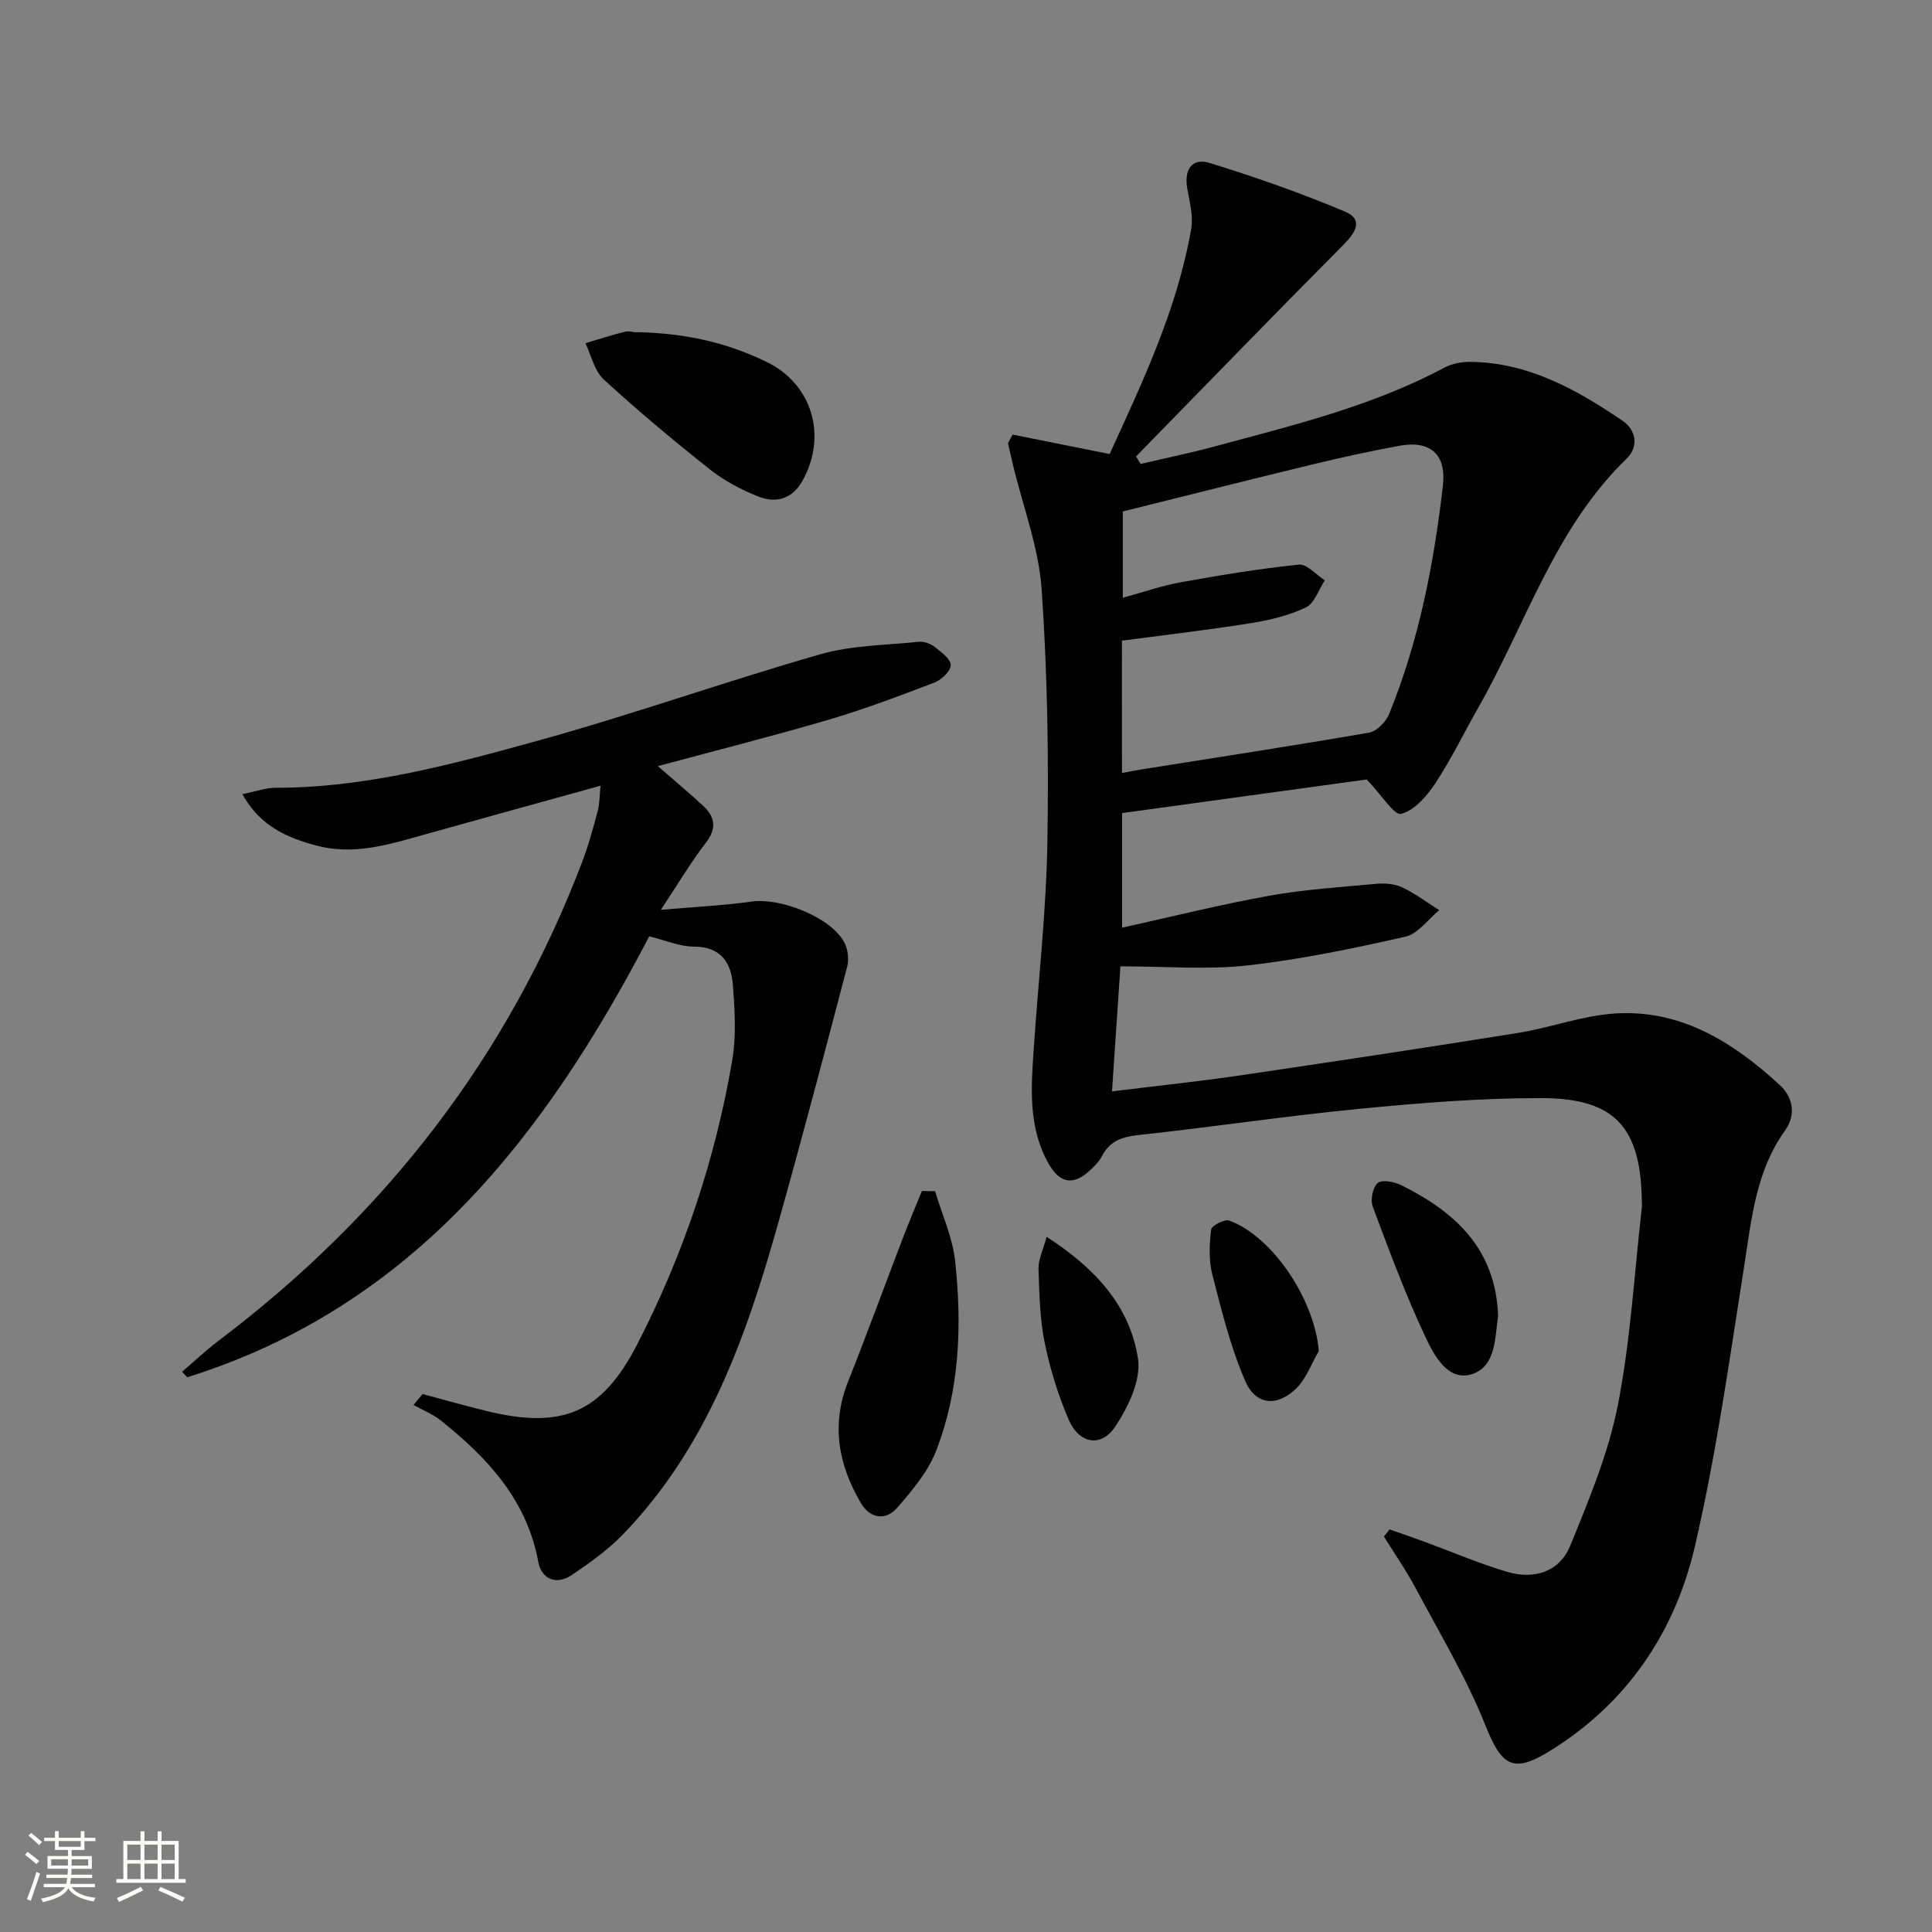
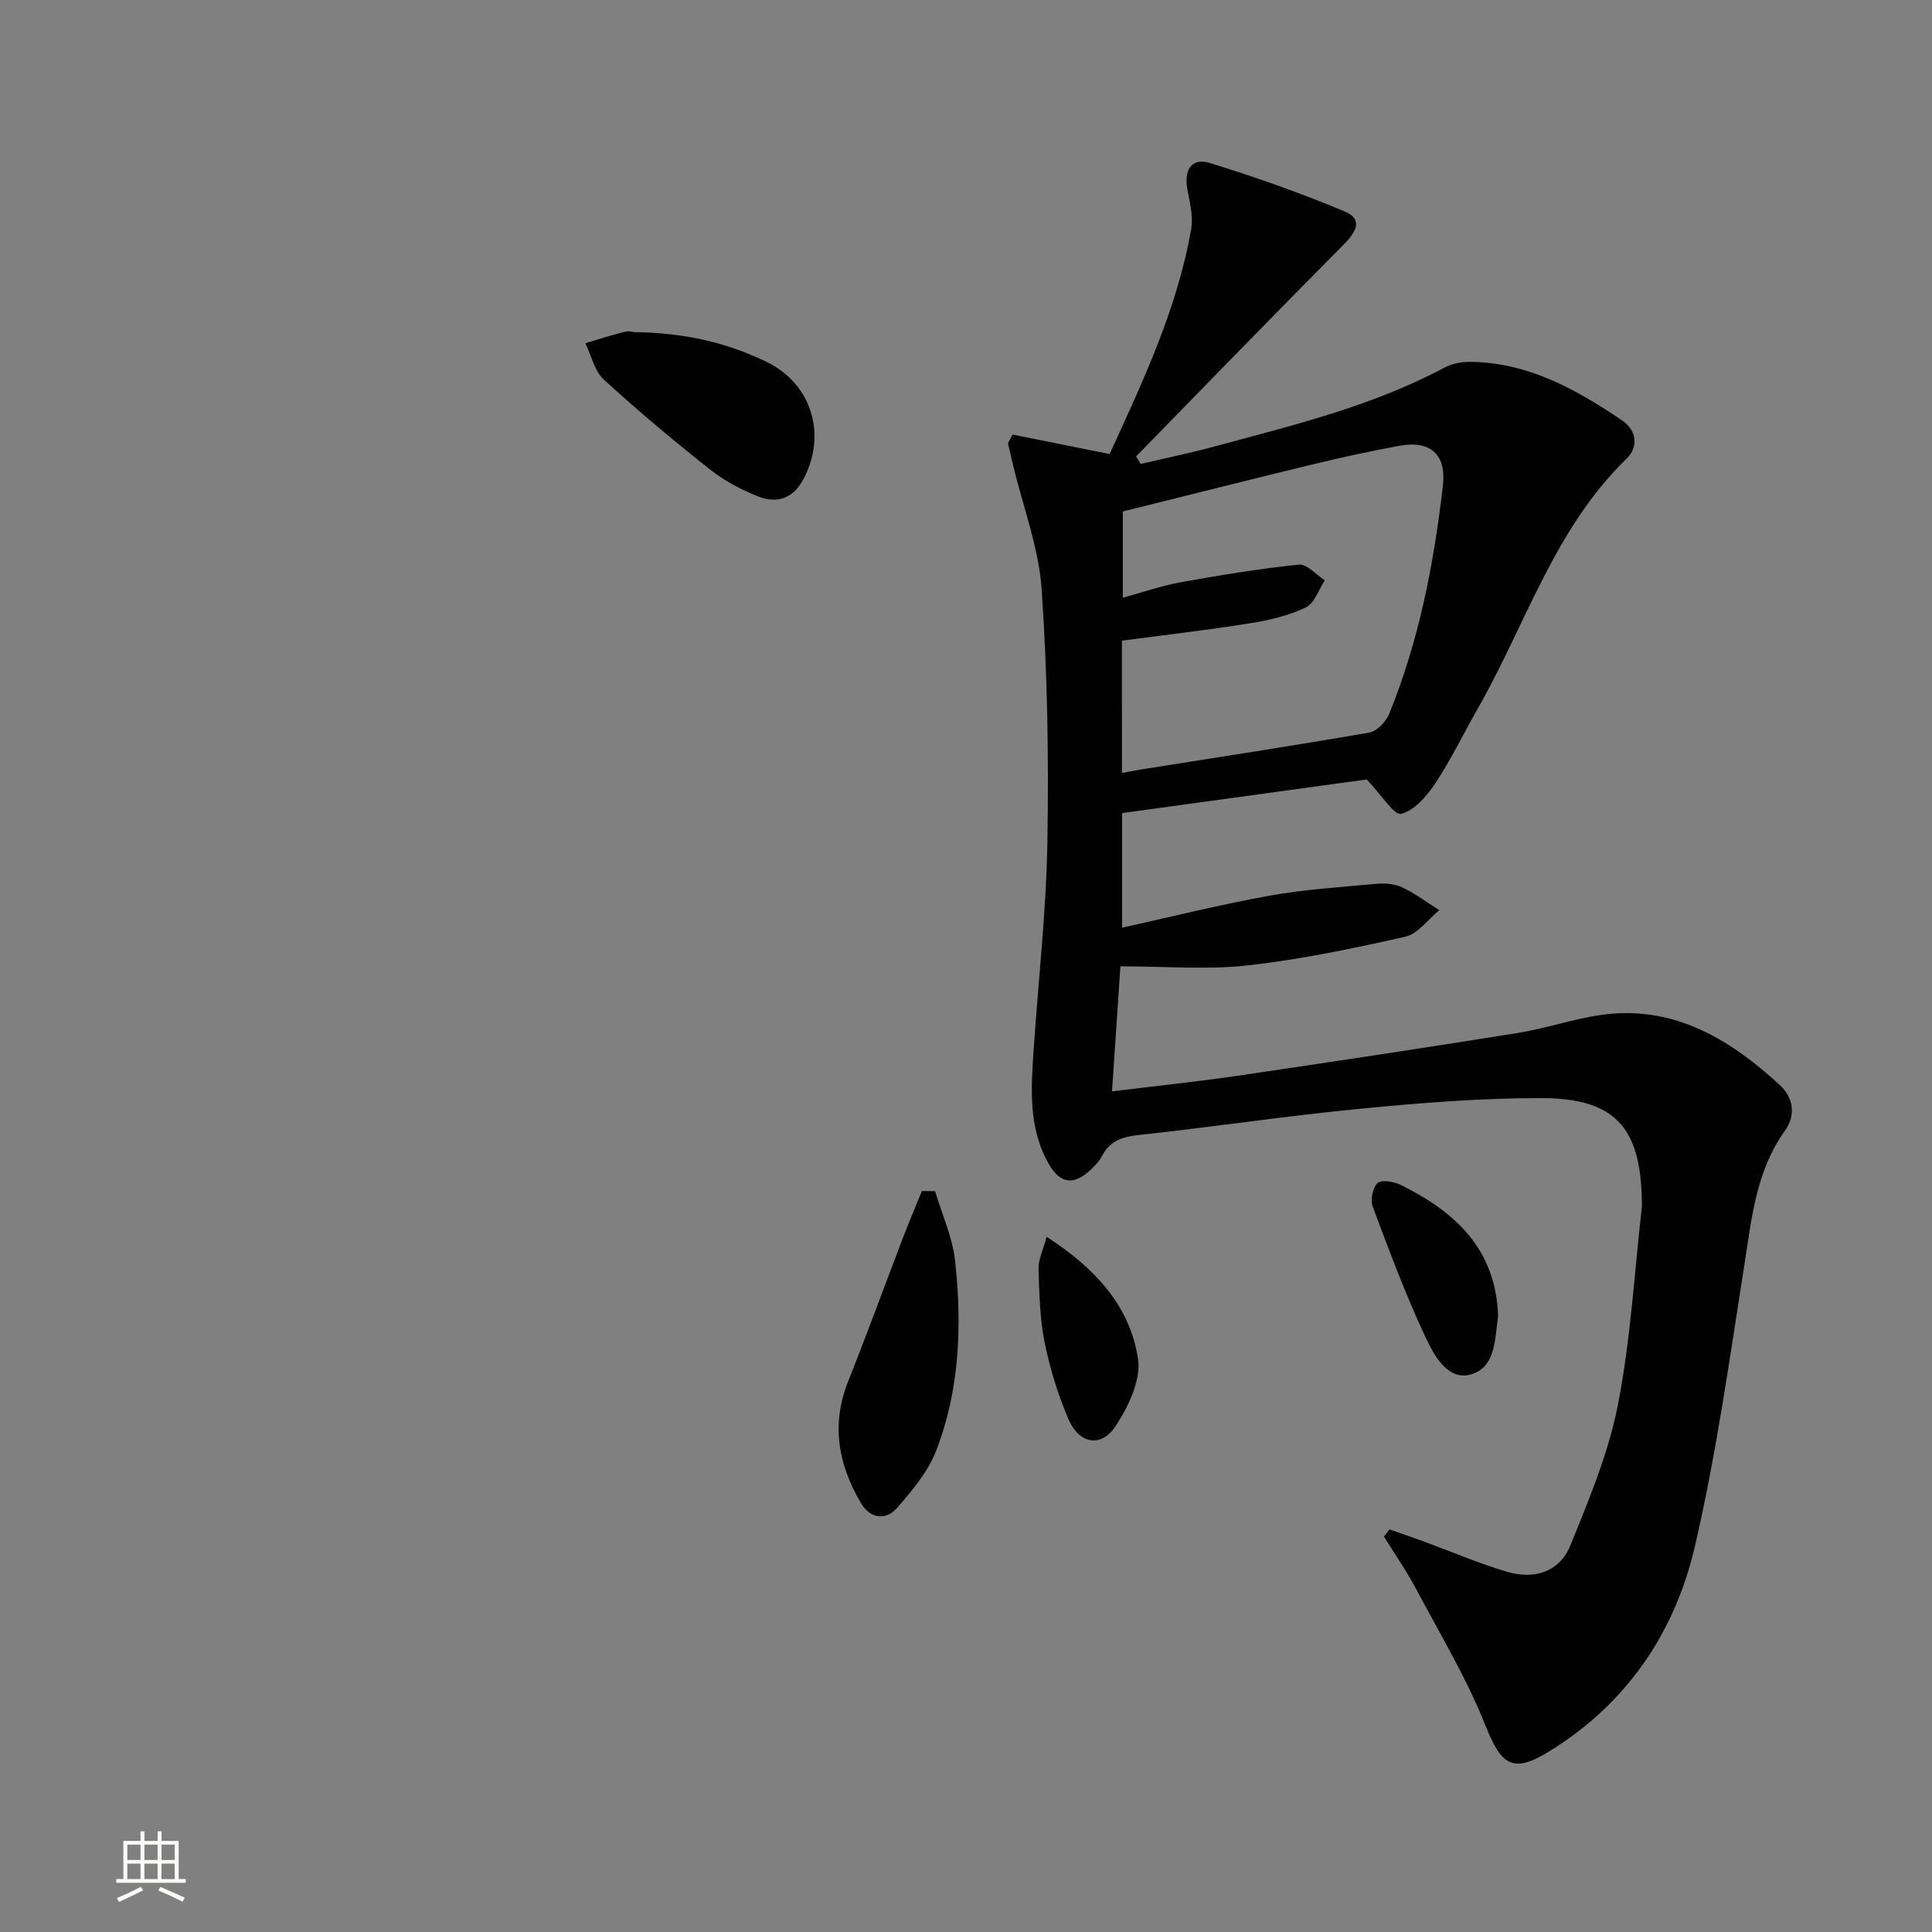
<svg xmlns="http://www.w3.org/2000/svg" enable-background="new 0 0 400 400" viewBox="0 0 400 400">
  <rect x="0" y="0" width="400" height="400" fill="#808080" stroke="none" />
-   <path d="m5.17 384 .55-.58c.85.61 1.65 1.24 2.4 1.87l-.59.64c-.83-.73-1.62-1.38-2.36-1.93m1.22 9.53-.82-.34c.71-1.76 1.37-3.64 1.98-5.63.24.13.5.25.76.36-.6 1.67-1.24 3.54-1.92 5.61m-.5-13.5.57-.54c.56.44 1.31 1.06 2.26 1.87l-.64.64c-.68-.66-1.41-1.32-2.19-1.97m3.25.46h2.24v-1.36h.77v1.36h4.57v-1.36h.76v1.36h2.28v.69h-2.28v1.84h-2.64v1.26h4.18v2.64h-4.21c0 .45-.02.86-.05 1.21h4.32v.69h-4.38c-.04.34-.1.75-.19 1.22h5.15v.69h-4.82c.87 1.19 2.51 1.92 4.93 2.19-.17.31-.3.57-.37.76-2.77-.49-4.52-1.41-5.26-2.76-.56 1.26-2.3 2.23-5.24 2.9-.12-.24-.26-.48-.43-.72 2.73-.55 4.38-1.34 4.96-2.38h-4.38v-.69h4.65c.1-.38.17-.79.21-1.22h-4.32v-.69h4.4c.03-.34.05-.75.05-1.21h-4.2v-2.64h4.23v-1.26h-2.69v-1.84h-2.24zm1.46 4.46v1.29h3.45c.01-.4.02-.57.01-.53v-.32-.45h-3.46zm1.55-2.59h4.57v-1.19h-4.57zm6.11 2.59h-3.42v.77c-.01.19-.01.37-.02.53h3.44z" fill="#fbfcfa" />
  <path d="m32.63 379.16h.82v1.98h3.54v7.89h1.46v.78h-14.37v-.78h1.46v-7.89h3.55v-1.98h.82v1.98h2.73v-1.98zm-3.49 11.48.5.73c-1.61.82-3.28 1.63-5 2.41-.13-.27-.28-.55-.44-.82 1.75-.72 3.4-1.49 4.94-2.32m-2.78-5.55h2.73v-3.18h-2.73zm0 3.95h2.73v-3.2h-2.73zm3.54-3.95h2.73v-3.18h-2.73zm0 3.95h2.73v-3.2h-2.73zm7.89 4.68c-1.84-.92-3.51-1.7-5.02-2.32l.45-.73c1.89.8 3.57 1.55 5.04 2.23zm-1.62-11.81h-2.73v3.18h2.73zm-2.73 7.13h2.73v-3.2h-2.73z" fill="#fbfcfa" />
  <g fill="#010102">
    <path d="m209.65 89.98c6.53 1.31 13.07 2.61 20.09 4.02 6.76-14.8 13.98-29.93 16.89-46.62.46-2.65-.34-5.58-.82-8.33-.68-3.9.93-6.47 4.69-5.3 9.44 2.92 18.81 6.21 27.92 10.04 3.96 1.66 2.24 4.37-.32 6.94-14.4 14.49-28.61 29.16-42.89 43.77.31.52.63 1.04.94 1.56 5.14-1.21 10.32-2.27 15.41-3.65 16.19-4.38 32.54-8.31 47.5-16.3 1.54-.82 3.51-1.21 5.27-1.19 12.02.09 22 5.69 31.56 12.16 2.95 2 3.38 5.46.9 7.86-14.95 14.47-20.85 34.26-30.78 51.66-2.96 5.2-5.57 10.63-8.86 15.6-1.74 2.63-4.32 5.6-7.06 6.3-1.43.36-4.02-3.88-7.13-7.12-15.82 2.18-33.17 4.56-50.65 6.96v23.73c10.31-2.28 20.28-4.78 30.38-6.6 7.32-1.32 14.81-1.8 22.23-2.48 1.77-.16 3.8-.02 5.37.72 2.71 1.27 5.14 3.12 7.69 4.73-2.32 1.89-4.39 4.9-7.01 5.49-10.8 2.44-21.71 4.72-32.7 5.95-8.37.93-16.92.19-26.3.19-.62 9.15-1.16 17.27-1.74 25.89 9.21-1.14 17.61-2.01 25.96-3.23 19.38-2.85 38.75-5.77 58.08-8.87 6.7-1.07 13.24-3.56 19.95-4.02 13.71-.93 24.56 5.89 34.22 14.76 2.82 2.59 3.47 6.19 1.1 9.51-6.08 8.5-6.91 18.43-8.47 28.3-3.04 19.32-5.75 38.76-10.17 57.78-4.15 17.86-14.13 32.57-30.16 42.42-7.6 4.67-9.9 2.88-13.22-5.43-3.9-9.78-9.4-18.93-14.37-28.27-1.98-3.72-4.4-7.2-6.62-10.78.39-.49.78-.98 1.16-1.48 2.36.83 4.72 1.63 7.07 2.49 5.75 2.11 11.4 4.55 17.27 6.29 5.54 1.64 10.84.07 13.07-5.41 3.86-9.47 7.89-19.1 9.85-29.06 2.65-13.46 3.41-27.29 4.97-40.96.06-.49.01-1 0-1.5-.25-15.12-5.59-21.13-20.77-21.15-12.6-.02-25.24 1.01-37.8 2.23-15.21 1.47-30.33 3.77-45.52 5.4-3.46.37-6.04 1.19-7.69 4.39-.59 1.15-1.6 2.14-2.57 3.03-3.37 3.07-6.13 2.59-8.41-1.38-4.31-7.52-3.69-15.7-3.14-23.85.96-14.26 2.59-28.5 2.83-42.77.29-17.47.02-34.99-1.19-52.41-.6-8.61-3.84-17.03-5.88-25.54-.38-1.56-.73-3.14-1.09-4.7.31-.6.64-1.19.96-1.77zm22.64 70.06c1.55-.29 2.82-.54 4.09-.75 15.7-2.5 31.41-4.89 47.08-7.61 1.58-.27 3.47-2.21 4.13-3.82 6.19-15.17 9.28-31.12 11.15-47.33.73-6.37-2.52-9.42-8.98-8.24-6.02 1.1-12.01 2.41-17.96 3.85-13.19 3.19-26.36 6.53-39.33 9.75v17.87c4.27-1.17 8.05-2.5 11.94-3.2 8.13-1.46 16.29-2.82 24.5-3.66 1.67-.17 3.58 2.1 5.38 3.24-1.28 1.94-2.13 4.76-3.92 5.62-3.53 1.69-7.52 2.64-11.43 3.26-8.8 1.41-17.66 2.43-26.66 3.62.01 9.14.01 18.07.01 27.4z" />
-     <path d="m136.2 158.62c3.4 2.96 6.42 5.49 9.32 8.16 2.53 2.33 2.95 4.7.6 7.74-3.03 3.9-5.55 8.2-9.3 13.85 7.23-.63 13.05-.9 18.8-1.71 5.96-.84 16.21 3.18 19.11 8.31.8 1.4 1.09 3.55.68 5.11-4.66 17.79-9.35 35.58-14.33 53.29-6.61 23.49-14.69 46.34-32.18 64.39-3.09 3.18-6.81 5.82-10.5 8.32-3.25 2.21-6.3.81-6.95-2.69-2.37-12.87-10.52-21.58-20.18-29.29-1.68-1.34-3.76-2.16-5.66-3.22.63-.75 1.26-1.51 1.88-2.26 4.42 1.18 8.83 2.44 13.27 3.52 15.66 3.82 23.82.44 31.18-13.83 9.55-18.55 16.15-38.21 19.66-58.79.86-5.02.53-10.33.15-15.46-.34-4.72-2.45-8.08-8.16-8.08-2.89 0-5.78-1.29-9.17-2.12-21.51 41.23-48.83 76.65-95.66 91.29-.35-.38-.7-.76-1.06-1.14 2.52-2.16 4.94-4.45 7.58-6.45 34.43-26 59.92-58.78 75.3-99.23 1.29-3.4 2.24-6.95 3.19-10.47.37-1.38.33-2.87.56-5.18-12.45 3.45-24.38 6.72-36.28 10.06-7.37 2.06-14.71 4.41-22.47 2.34-6.09-1.62-11.72-4-15.4-10.66 2.8-.56 4.85-1.32 6.9-1.32 18.67.01 36.52-4.85 54.24-9.74 19.65-5.43 38.91-12.28 58.52-17.9 6.53-1.87 13.61-1.89 20.45-2.59 1.05-.11 2.38.41 3.24 1.08 1.34 1.05 3.31 2.48 3.31 3.75 0 1.24-1.91 3.05-3.37 3.61-7.27 2.79-14.57 5.54-22.03 7.74-11.43 3.35-23.01 6.27-35.24 9.57z" />
    <path d="m193.6 246.63c1.43 4.81 3.62 9.54 4.15 14.46 1.44 13.31.96 26.66-3.94 39.3-1.68 4.32-4.93 8.18-8.04 11.76-2.4 2.76-5.62 2.25-7.51-.93-4.69-7.93-6.23-16.25-2.67-25.19 3.92-9.84 7.54-19.8 11.33-29.69 1.26-3.28 2.63-6.51 3.95-9.76.91.02 1.82.04 2.73.05z" />
    <path d="m131.09 68.76c10.5.11 19.33 2.13 27.63 6.17 9.45 4.6 12.58 15.27 7.48 24.52-2.16 3.92-5.56 4.82-9.3 3.31-3.49-1.4-6.96-3.23-9.9-5.56-7.53-5.96-14.91-12.13-21.99-18.62-1.94-1.78-2.58-4.98-3.81-7.52 2.72-.81 5.42-1.7 8.17-2.37.91-.23 1.97.09 1.72.07z" />
    <path d="m310.17 272.43c-.67 4.36-.38 10.47-5.42 12.07-4.98 1.58-7.84-3.89-9.63-7.69-4.12-8.77-7.51-17.89-10.91-26.99-.52-1.4 0-4.03 1.04-4.9.9-.75 3.44-.25 4.87.46 11.11 5.52 19.54 13.13 20.05 27.05z" />
    <path d="m216.69 256.07c10.28 6.63 17.27 14.48 18.92 25.23.67 4.39-2 9.97-4.67 14-2.94 4.46-7.49 3.66-9.67-1.36-2.21-5.11-3.88-10.55-4.99-16-1.01-4.99-1.1-10.2-1.27-15.32-.04-1.8.9-3.63 1.68-6.55z" />
-     <path d="m273.04 279.73c-1.52 2.6-2.58 5.66-4.65 7.71-3.92 3.87-8.4 3.52-10.57-1.49-3.05-7.04-4.91-14.63-6.83-22.1-.76-2.94-.59-6.23-.24-9.29.09-.8 2.79-2.21 3.75-1.85 9.1 3.33 17.74 16.56 18.54 27.02z" />
  </g>
</svg>